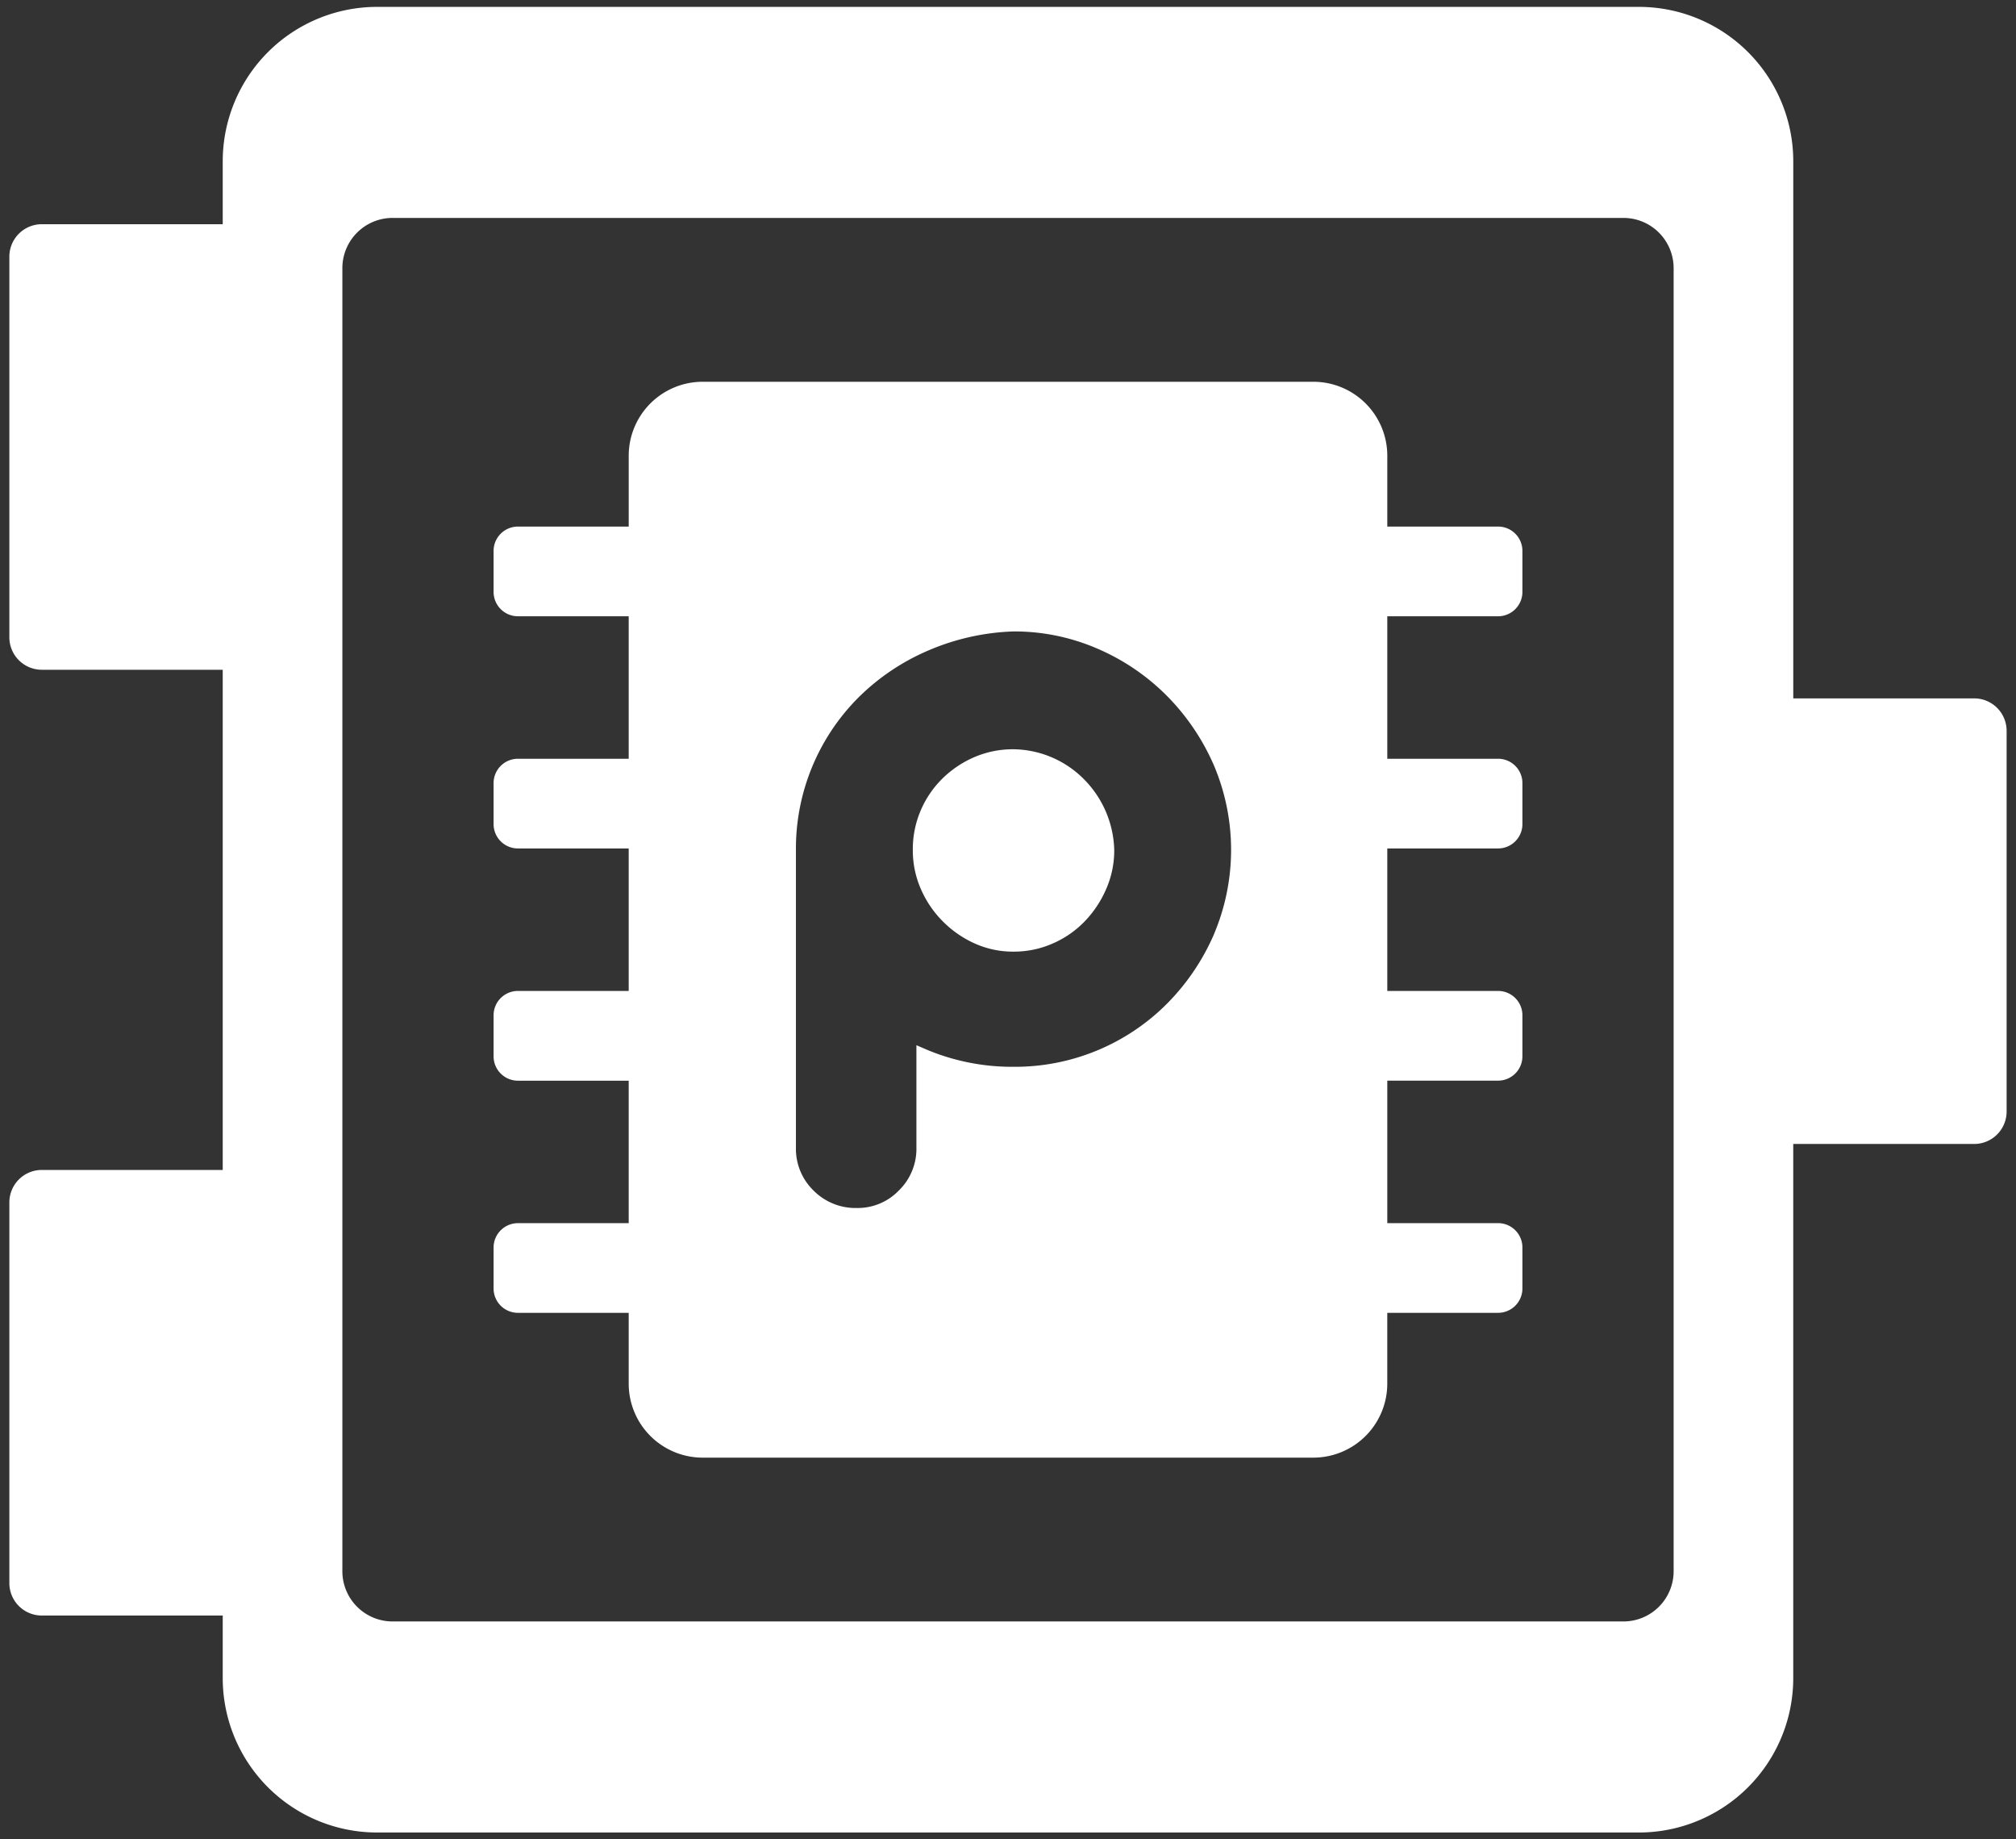
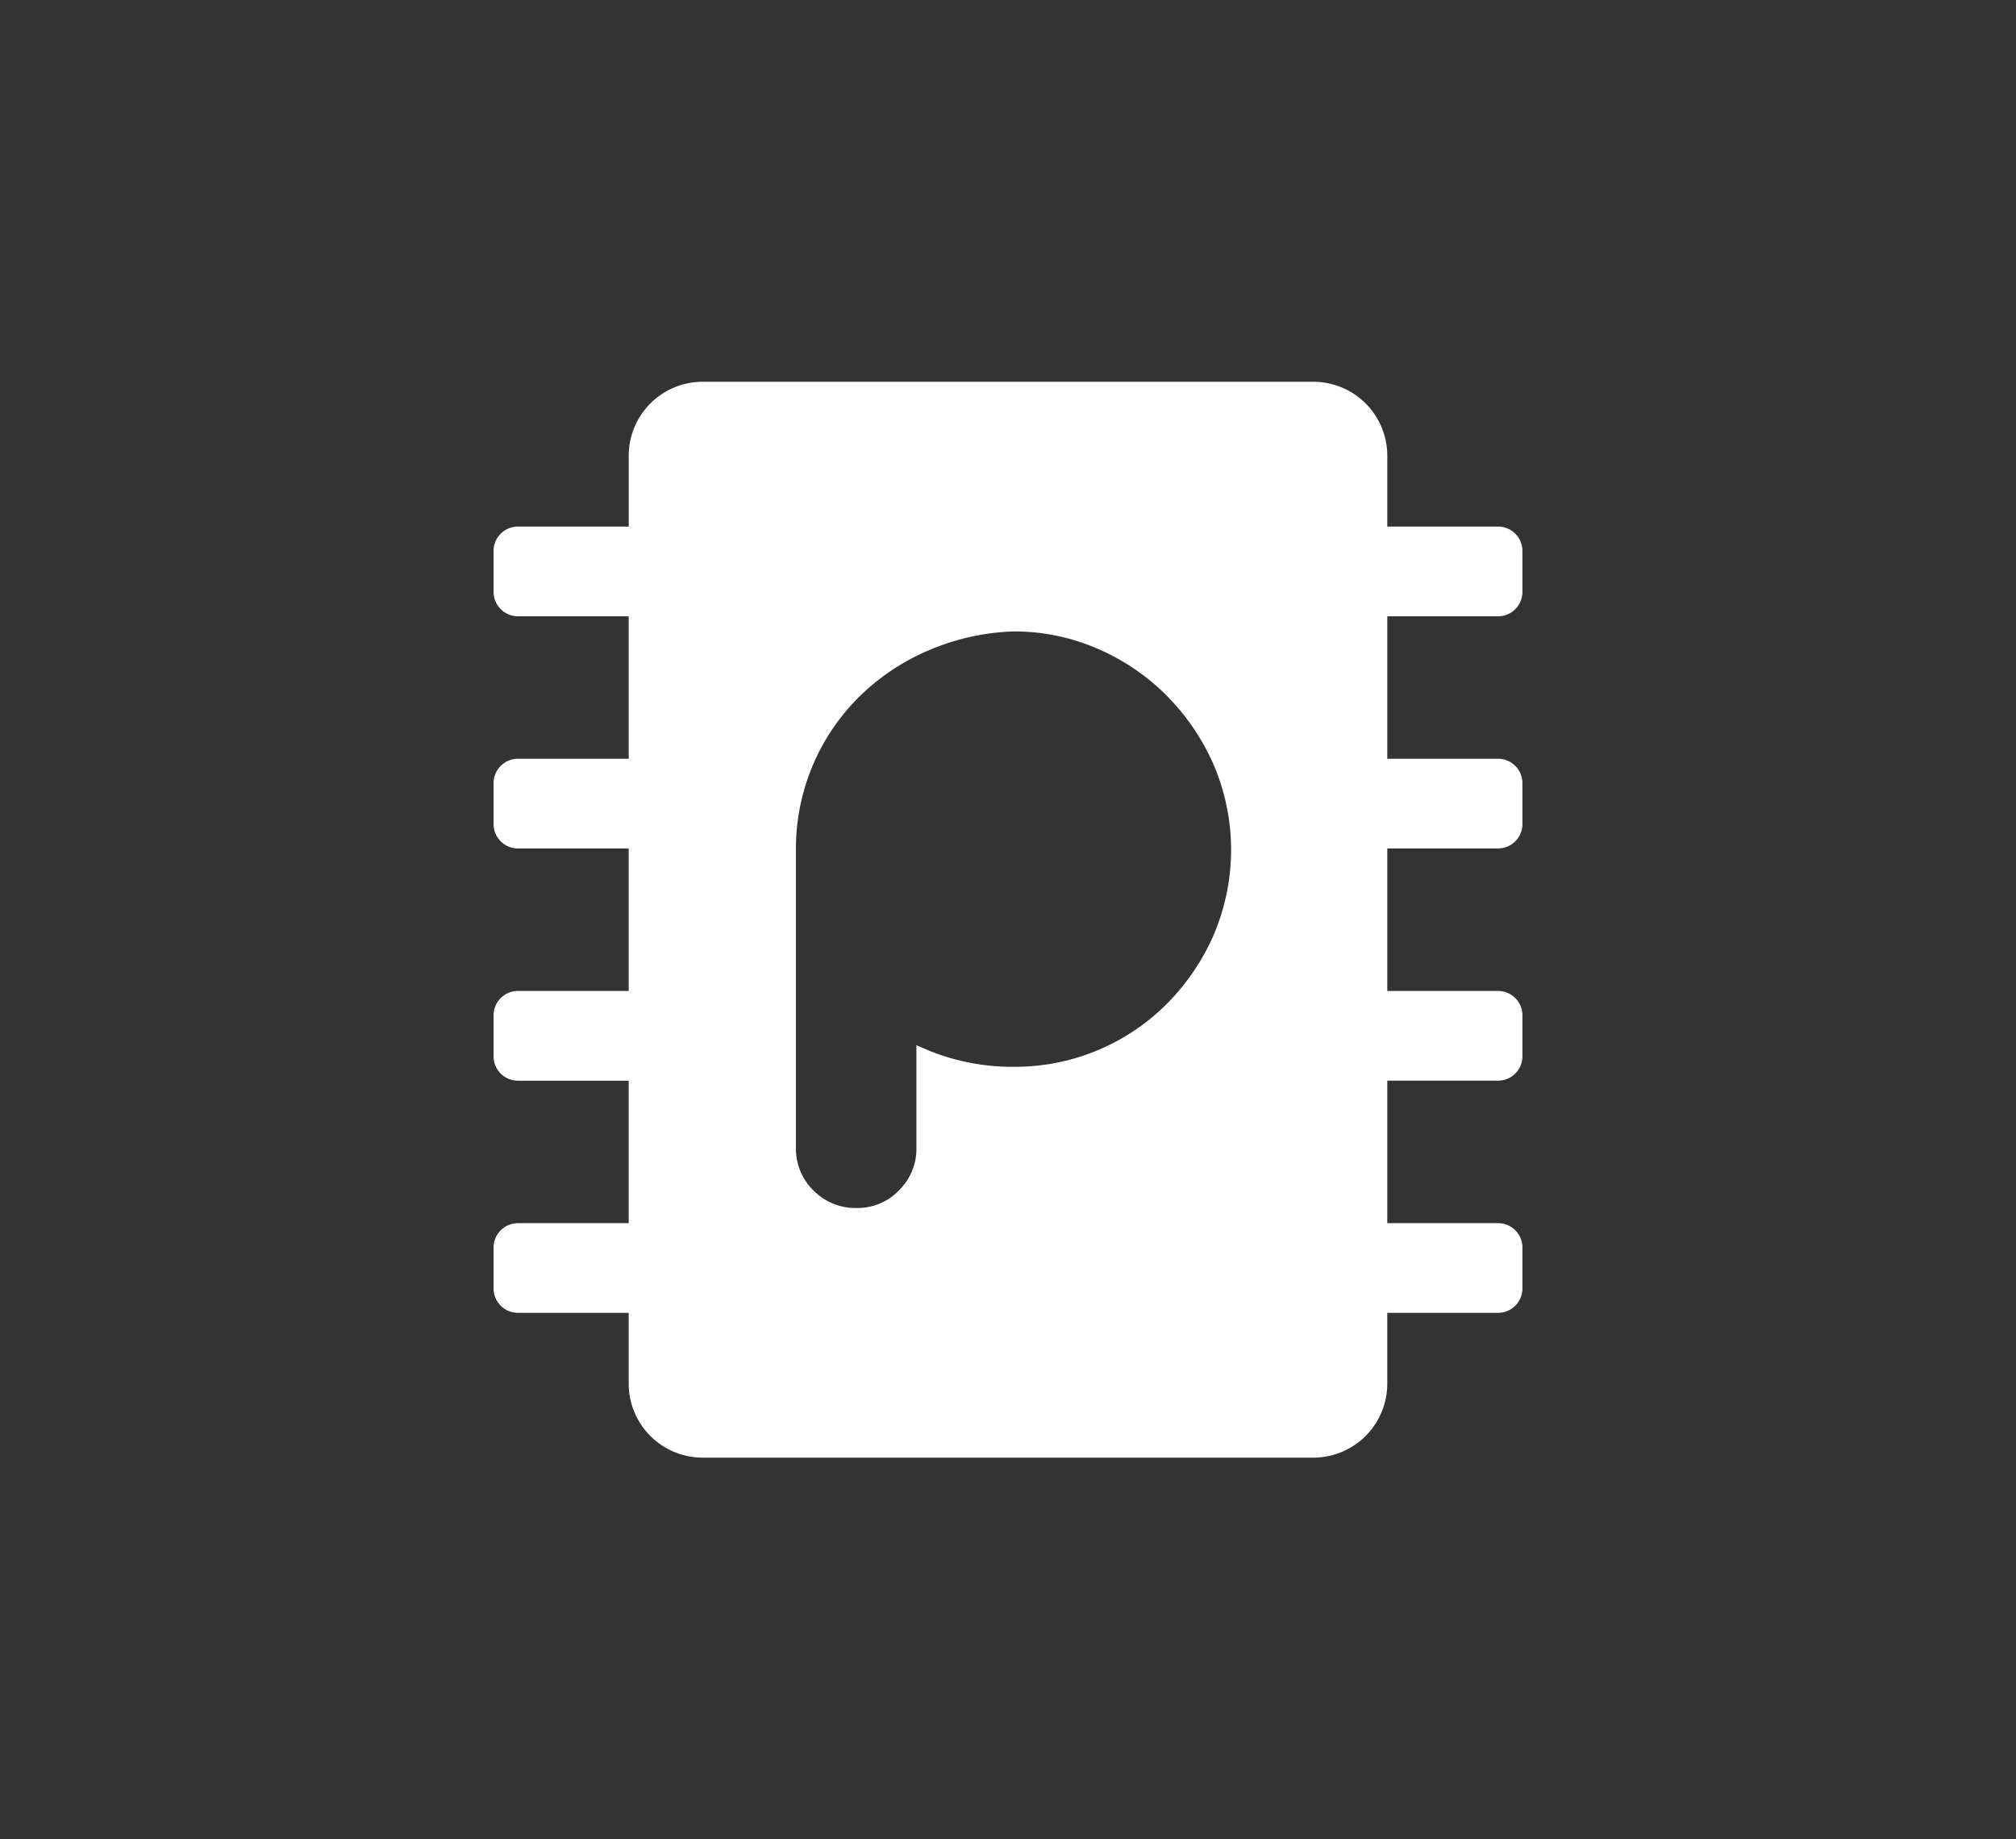
<svg xmlns="http://www.w3.org/2000/svg" id="Vrstva_1" data-name="Vrstva 1" width="205" height="187" viewBox="0 0 205 187">
  <rect x="0" y="0" width="205" height="187" fill="#333333" stroke="none" />
  <title>phidgets_icon</title>
-   <path d="M200.758,71H182.351V16.351A15.7,15.7,0,0,0,166.7.7H38.3A15.7,15.7,0,0,0,22.649,16.351v6.443H4.242a3.3,3.3,0,0,0-3.29,3.29V64.8a3.3,3.3,0,0,0,3.29,3.29H22.649v50.852H4.242a3.3,3.3,0,0,0-3.29,3.29v38.72a3.3,3.3,0,0,0,3.29,3.29H22.649v6.4A15.7,15.7,0,0,0,38.3,186.3H166.7a15.7,15.7,0,0,0,15.649-15.649V116.3h18.407a3.3,3.3,0,0,0,3.29-3.29V74.292A3.3,3.3,0,0,0,200.758,71Zm-30.572,88.75a5.109,5.109,0,0,1-5.094,5.094H39.908a5.109,5.109,0,0,1-5.094-5.094V27.248a5.109,5.109,0,0,1,5.094-5.094H165.092a5.109,5.109,0,0,1,5.094,5.094Z" style="fill:#fff" />
  <path d="M152.341,62.653a2.476,2.476,0,0,0,2.468-2.468V56a2.475,2.475,0,0,0-2.468-2.467H141.069V46.312h0a7.522,7.522,0,0,0-7.5-7.5H71.432a7.522,7.522,0,0,0-7.5,7.5h0v7.222H52.659A2.475,2.475,0,0,0,50.191,56v4.184a2.476,2.476,0,0,0,2.468,2.468H63.931V77.138H52.659a2.475,2.475,0,0,0-2.468,2.467V83.79a2.475,2.475,0,0,0,2.468,2.467H63.931v14.486H52.659a2.475,2.475,0,0,0-2.468,2.467V107.4a2.475,2.475,0,0,0,2.468,2.467H63.931v14.485H52.659a2.476,2.476,0,0,0-2.468,2.468V131a2.475,2.475,0,0,0,2.468,2.467H63.931v7.222a7.522,7.522,0,0,0,7.5,7.5h62.136a7.522,7.522,0,0,0,7.5-7.5v-7.222h11.272A2.475,2.475,0,0,0,154.809,131v-4.184a2.476,2.476,0,0,0-2.468-2.468H141.069V109.862h11.272a2.475,2.475,0,0,0,2.468-2.467V103.21a2.475,2.475,0,0,0-2.468-2.467H141.069V86.257h11.272a2.475,2.475,0,0,0,2.468-2.467V79.605a2.475,2.475,0,0,0-2.468-2.467H141.069V62.653Zm-28.888,32.31a23,23,0,0,1-4.71,7,21.816,21.816,0,0,1-15.681,6.492,22.478,22.478,0,0,1-8.595-1.646l-1.28-.549v10.424a5.906,5.906,0,0,1-1.783,4.343,5.8,5.8,0,0,1-4.252,1.783,6.02,6.02,0,0,1-4.435-1.783,5.909,5.909,0,0,1-1.782-4.343V86.414a21.726,21.726,0,0,1,6.354-15.5,22.764,22.764,0,0,1,7.041-4.754,23.9,23.9,0,0,1,8.732-1.966,21.251,21.251,0,0,1,8.5,1.737,22.438,22.438,0,0,1,7.04,4.755,23.086,23.086,0,0,1,4.8,7.04,21.98,21.98,0,0,1,.046,17.236Z" style="fill:#fff" />
-   <path d="M103.062,76.173a9.964,9.964,0,0,0-3.932.777A10.589,10.589,0,0,0,95.884,79.1a10.124,10.124,0,0,0-2.24,3.246,10,10,0,0,0-.823,4.069,9.772,9.772,0,0,0,.823,3.977,10.667,10.667,0,0,0,2.24,3.292,10.826,10.826,0,0,0,3.246,2.24,9.461,9.461,0,0,0,3.932.823,9.779,9.779,0,0,0,3.977-.823,10.139,10.139,0,0,0,3.247-2.24,11.1,11.1,0,0,0,2.194-3.292,9.772,9.772,0,0,0,.823-3.977,10.578,10.578,0,0,0-3.017-7.132A10.26,10.26,0,0,0,103.062,76.173Z" style="fill:#fff" />
</svg>